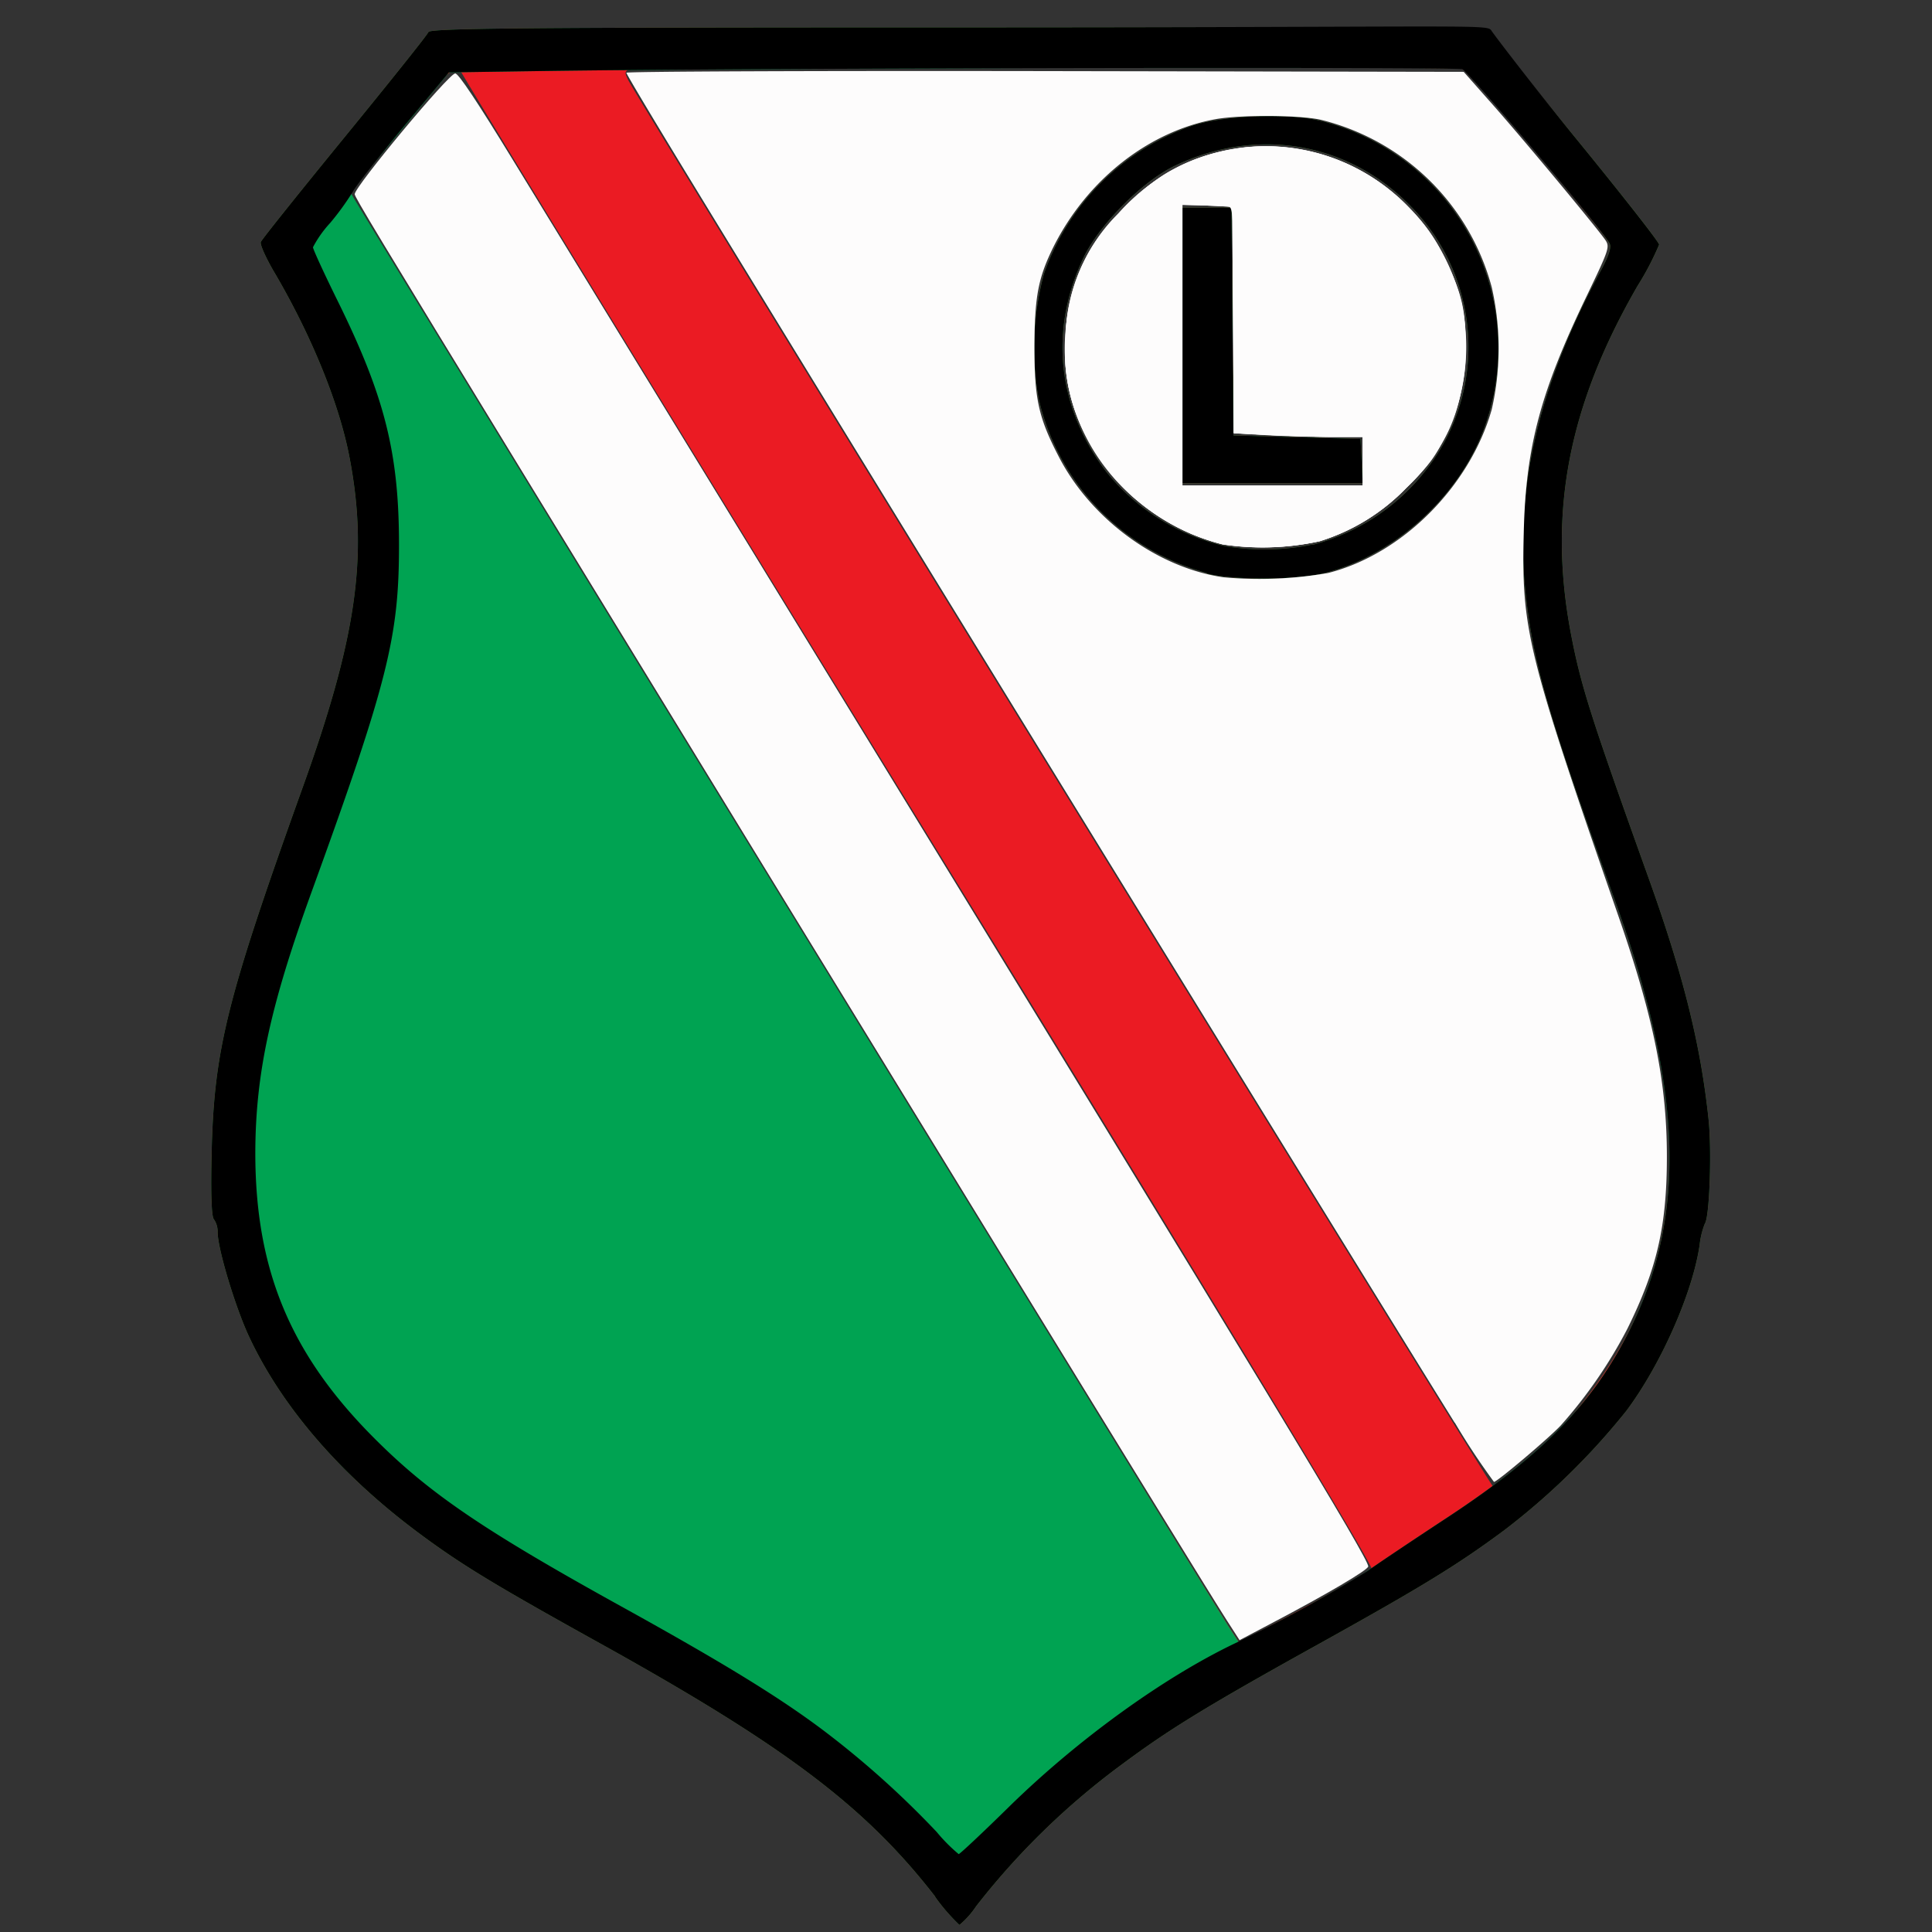
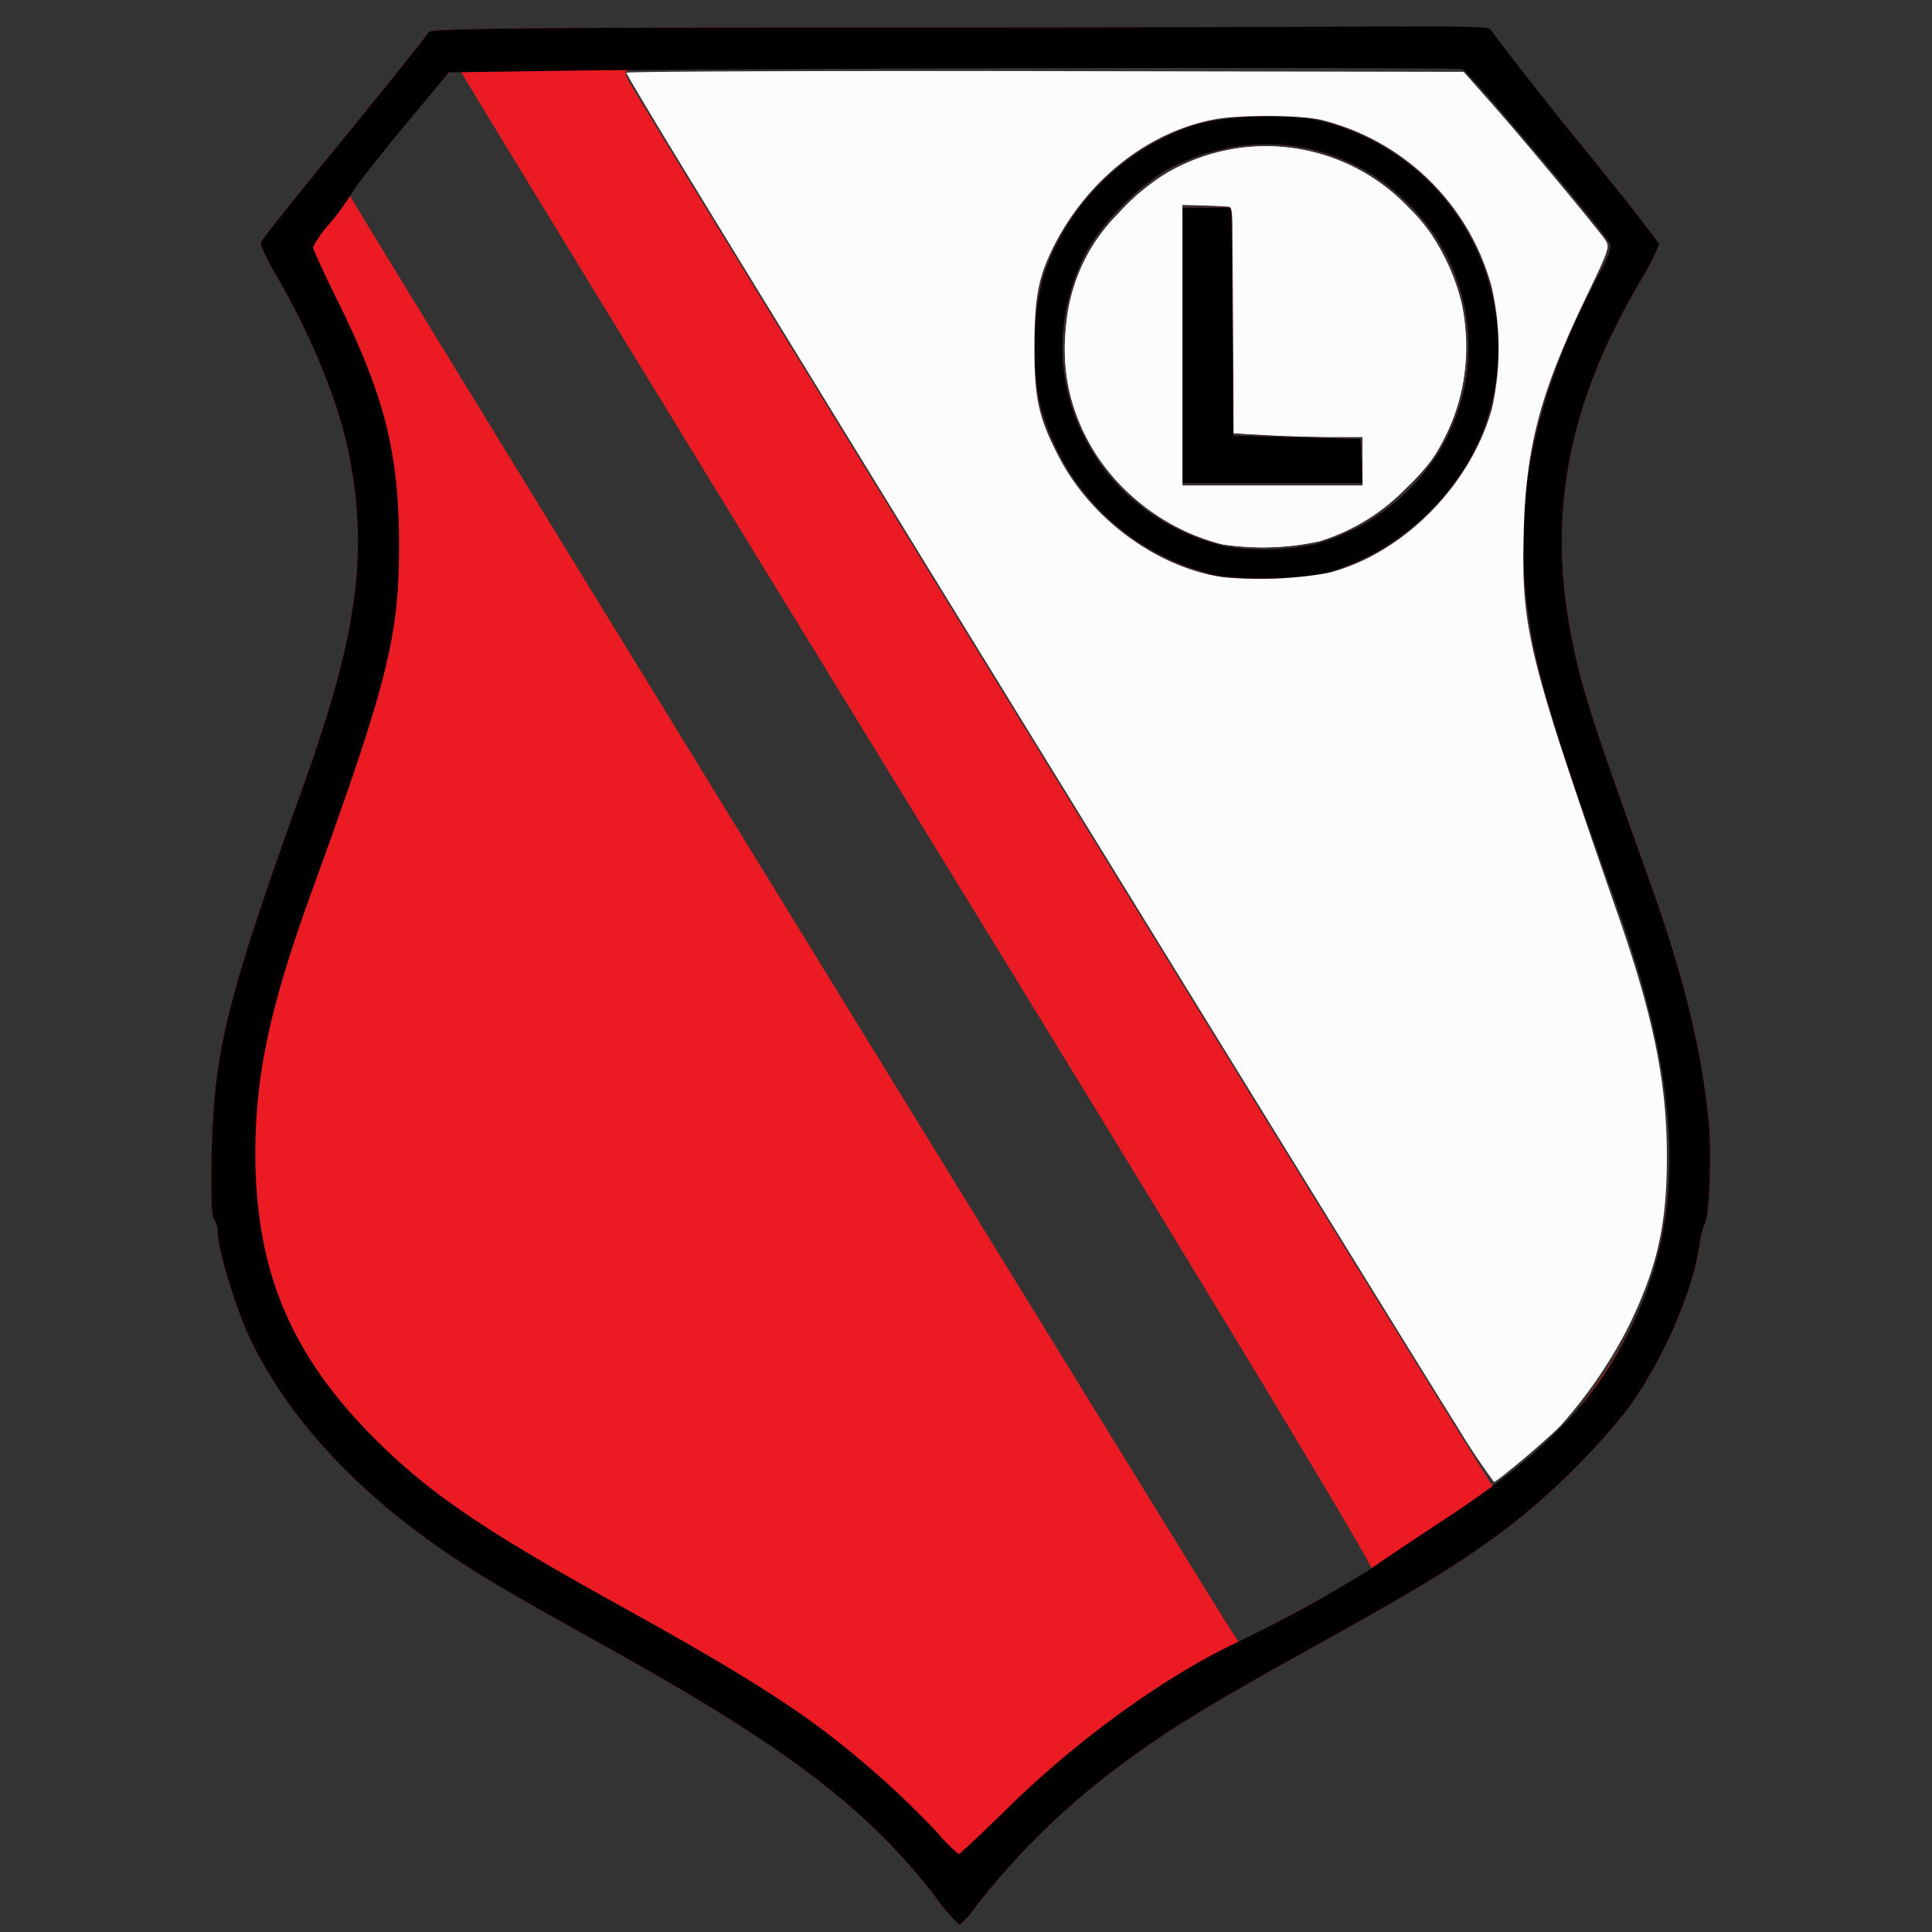
<svg xmlns="http://www.w3.org/2000/svg" viewBox="0 0 256 256">
  <rect x="0" y="0" width="256" height="256" fill="#333333" stroke="none" />
  <title>Voetbalpoules.nl | Legia Warschau | Design4les.nl</title>
  <g id="svg2">
    <g id="g47">
      <path id="path3344" d="M123.94,251.33c-9.2-11.87-19.74-19.85-44.09-33.39-14.43-8-18.66-10.59-24.11-14.62C45.27,195.58,37.39,186.5,33,177.1c-1.82-3.9-4.16-11.66-4.16-13.84a2.83,2.83,0,0,0-.49-1.69c-.32-.31-.43-3.35-.31-8.63.31-13.78,1.95-20.39,12-48.41,7.2-20,8.76-30.83,6.3-43.79C45,53.55,41.21,44.28,36.2,35.82c-1-1.74-1.76-3.42-1.64-3.75s5.12-6.57,11.1-13.89,11-13.59,11.11-13.93c.2-.51,12.46-.62,70.31-.62,68.82,0,70.07,0,70.63.91.31.5,5.42,6.84,11.35,14.1s10.78,13.46,10.78,13.77A37.54,37.54,0,0,1,217,37.85c-9.17,15.86-11.89,30-8.87,46,1.32,6.94,2.56,10.86,10.26,32.34,4.64,12.94,6.94,22.14,8,32.13.44,4.12.13,13-.49,13.81a10.65,10.65,0,0,0-.69,2.81c-.91,6.33-5.12,15.86-9.71,22a92.82,92.82,0,0,1-16.14,15.79c-6.26,4.65-10.92,7.5-25.38,15.53s-19.22,11-25.24,15.47a98.37,98.37,0,0,0-19.41,18.87,11.35,11.35,0,0,1-2.2,2.46,25.82,25.82,0,0,1-3.22-3.72Zm54-41.12c1.79-1,3.64-1.78,3.88-2.16s-14.82-25.63-60-99.2C88.7,54.89,61.13,9.77,61,9.35s-.64-.13-1,0C58.77,9.52,46.16,25.1,46.41,26c.17.62,112.74,183.89,116.61,189.86l1.16,1.78,5.24-2.79c2.89-1.54,6.71-3.62,8.5-4.64Zm22.57-15c8.58-6.85,15.84-17.34,18.6-26.86,4-13.7,2.44-28.24-5.19-49.28C205,94.4,203,87.46,202.06,77.66c-1.26-13.3,2-26.91,10-41.69,1.14-2.1,1.5-3.22,1.21-3.74-.94-1.69-18.43-22.78-19.13-23.07-1-.42-109.62-.41-110.67,0-.71.28-.74.46-.19,1.52C85,14,197.54,197,197.85,197a12.88,12.88,0,0,0,2.64-1.81ZM159.91,75.92a31.14,31.14,0,0,1-22.26-23,37.86,37.86,0,0,1,.66-16.57A31.75,31.75,0,0,1,158,16.65c4.19-1.37,12.72-1.7,16.9-.66a31,31,0,0,1,21.67,41c-3.41,9.05-12.11,16.8-21.3,19-3.8.89-12,.88-15.4,0Zm14-3.72a28.06,28.06,0,0,0,17.48-13.61A26.58,26.58,0,0,0,186.61,27c-8.23-8.21-20.12-10.17-30.87-5.07-4.29,2-10.11,7.87-12.17,12.21-4.56,9.62-3.49,19.78,3,28.36a28.35,28.35,0,0,0,15.92,9.9,32.06,32.06,0,0,0,11.42-.24ZM156.64,45.77V27.51h6.54l.12,15.1.13,15.09,8.42.24,8.43.23.14,2.93.14,2.92H156.64Z" style="fill:#eb1b23" />
-       <path id="path3342" d="M123.94,251.33c-9.2-11.87-19.74-19.85-44.09-33.39-14.43-8-18.66-10.59-24.11-14.62C45.27,195.58,37.39,186.5,33,177.1c-1.82-3.9-4.16-11.66-4.16-13.84a2.83,2.83,0,0,0-.49-1.69c-.32-.31-.43-3.35-.31-8.63.31-13.78,1.95-20.39,12-48.41,7.2-20,8.76-30.83,6.3-43.79C45,53.55,41.21,44.28,36.2,35.82c-1-1.74-1.76-3.42-1.64-3.75s5.12-6.57,11.1-13.89,11-13.59,11.11-13.93c.2-.51,12.46-.62,70.31-.62,68.82,0,70.07,0,70.63.91.31.5,5.42,6.84,11.35,14.1s10.78,13.46,10.78,13.77A37.54,37.54,0,0,1,217,37.85c-9.17,15.86-11.89,30-8.87,46,1.32,6.94,2.56,10.86,10.26,32.34,4.64,12.94,6.94,22.14,8,32.13.44,4.12.13,13-.49,13.81a10.65,10.65,0,0,0-.69,2.81c-.91,6.33-5.12,15.86-9.71,22a92.82,92.82,0,0,1-16.14,15.79c-6.26,4.65-10.92,7.5-25.38,15.53s-19.22,11-25.24,15.47a98.37,98.37,0,0,0-19.41,18.87,11.35,11.35,0,0,1-2.2,2.46,25.82,25.82,0,0,1-3.22-3.72Zm49.79-38.78c3.09-1.68,6.46-3.66,7.49-4.39s5.87-4,10.77-7.22c12.56-8.3,19.08-15,23.9-24.6,7.68-15.29,7.09-32.28-2-57.3C205,94.4,203,87.46,202.06,77.66c-1.26-13.3,2-26.91,10-41.69,1.14-2.1,1.5-3.22,1.21-3.74-1.11-2-18.49-22.8-19.31-23.11S98.7,9,71.19,9.42l-11.7.17L53,17.44c-4,4.86-6.59,7.76-6.46,8.23S159.13,209.86,163,215.84l1.14,1.76,2-1c1.09-.55,4.51-2.37,7.6-4ZM159.91,75.92a31.14,31.14,0,0,1-22.26-23,37.86,37.86,0,0,1,.66-16.57A31.75,31.75,0,0,1,158,16.65c4.19-1.37,12.72-1.7,16.9-.66a31,31,0,0,1,21.67,41c-3.41,9.05-12.11,16.8-21.3,19-3.8.89-12,.88-15.4,0Zm14-3.72a28.06,28.06,0,0,0,17.48-13.61A26.58,26.58,0,0,0,186.61,27c-8.23-8.21-20.12-10.17-30.87-5.07-4.29,2-10.11,7.87-12.17,12.21-4.56,9.62-3.49,19.78,3,28.36a28.35,28.35,0,0,0,15.92,9.9,32.06,32.06,0,0,0,11.42-.24ZM156.64,45.77V27.51h6.54l.12,15.1.13,15.09,8.42.24,8.43.23.14,2.93.14,2.92H156.64Z" style="fill:#00a352" />
      <path id="path3340" d="M123.94,251.33c-9.2-11.87-19.74-19.85-44.09-33.39-14.43-8-18.66-10.59-24.11-14.62C45.27,195.58,37.39,186.5,33,177.1c-1.82-3.9-4.16-11.66-4.16-13.84a2.83,2.83,0,0,0-.49-1.69c-.32-.31-.43-3.35-.31-8.63.31-13.78,1.95-20.39,12-48.41,7.2-20,8.76-30.83,6.3-43.79C45,53.55,41.21,44.28,36.2,35.82c-1-1.74-1.76-3.42-1.64-3.75s5.12-6.57,11.1-13.89,11-13.59,11.11-13.93c.2-.51,12.46-.62,70.31-.62,68.82,0,70-.46,70.54.43.31.5,5.51,7.32,11.44,14.58s10.78,13.46,10.78,13.77A37.54,37.54,0,0,1,217,37.85c-9.17,15.86-11.89,30-8.87,46,1.32,6.94,2.56,10.86,10.26,32.34,4.64,12.94,6.94,22.14,8,32.13.44,4.12.13,13-.49,13.81a10.65,10.65,0,0,0-.69,2.81c-.91,6.33-5.12,15.86-9.71,22a92.82,92.82,0,0,1-16.14,15.79c-6.26,4.65-10.92,7.5-25.38,15.53s-19.22,11-25.24,15.47a98.37,98.37,0,0,0-19.41,18.87,11.35,11.35,0,0,1-2.2,2.46,25.82,25.82,0,0,1-3.22-3.72Zm9.72-11.88c9.11-8.93,20.49-17.16,30-21.71a192.57,192.57,0,0,0,17.56-9.58c1-.74,5.87-4,10.77-7.22,12.56-8.3,19.08-15,23.9-24.6,7.68-15.29,7.09-32.28-2-57.3C205,94.4,203,87.46,202.06,77.66c-1.26-13.3,2-26.91,10-41.69,1.14-2.1,1.5-3.22,1.21-3.74-1.11-2-18.68-22.75-19.5-23.06S98.44,9,71.19,9.42l-11.7.17-6,7.2c-3.3,4-6.33,7.84-6.74,8.61a35.22,35.22,0,0,1-3,4.14,15,15,0,0,0-2.28,3.22c0,.26,1.47,3.46,3.26,7.09C51,52.56,52.87,60.07,52.87,72.22s-1.46,18.09-11.64,46.12c-5.43,15-7.37,23.95-7.4,34.41,0,15.63,4.7,26.88,16.12,38.18,7.17,7.11,14.4,12,32.68,22.1,13.19,7.3,20.61,11.85,26.41,16.21a121.33,121.33,0,0,1,15.09,13.52,22.21,22.21,0,0,0,2.9,2.92C127.18,245.68,130.17,242.88,133.66,239.45ZM159.91,75.92a31.14,31.14,0,0,1-22.26-23,37.86,37.86,0,0,1,.66-16.57A31.75,31.75,0,0,1,158,16.65c4.19-1.37,12.72-1.7,16.9-.66a31,31,0,0,1,21.67,41c-3.41,9.05-12.11,16.8-21.3,19-3.8.89-12,.88-15.4,0Zm14-3.72a28.06,28.06,0,0,0,17.48-13.61A26.58,26.58,0,0,0,186.61,27c-8.23-8.21-20.12-10.17-30.87-5.07-4.29,2-10.11,7.87-12.17,12.21-4.56,9.62-3.49,19.78,3,28.36a28.35,28.35,0,0,0,15.92,9.9,32.06,32.06,0,0,0,11.42-.24ZM156.64,45.77V27.51h6.54l.12,15.1.13,15.09,8.42.24,8.43.23.14,2.93.14,2.92H156.64Z" />
-       <path id="path29" d="M162.58,214.74c-3.41-5.3-45.45-73.83-92.83-151.34C49.76,30.7,47,26.1,47,25.73c0-1,12.48-16,13.32-16,.43,0,2.92,3.73,7.76,11.66C72,27.79,91.66,59.94,111.8,92.81c56.56,92.31,69.51,113.69,69.5,114.75,0,.45-5.54,3.71-12.6,7.42l-4.45,2.35Z" style="fill:#fdfcfc" />
      <path id="path31" d="M192.76,188.53C178.54,165.68,107.45,50.08,90.17,21.69,86.24,15.23,83,9.81,83,9.64s25-.27,55.47-.22l55.48.1,3.18,3.6C201.5,18,212.1,30.79,212.78,31.9c.52.85.36,1.3-2.52,7.29-6.15,12.76-8.07,20-8.35,31.23-.33,13,.4,16,12.55,51,4.68,13.49,6.42,22.14,6.41,31.87,0,9.17-1.31,14.83-5.23,22.77a62.27,62.27,0,0,1-8.85,12.84c-1.69,1.78-8.42,7.46-8.83,7.46a93.22,93.22,0,0,1-5.2-7.87ZM176,75.92c9.8-2.5,18.74-11.43,21.66-21.65a36.4,36.4,0,0,0,0-16.22,31.12,31.12,0,0,0-22.46-22.13c-2.53-.67-10.73-.74-14.12-.13-8.87,1.61-17,8-21.48,16.9-2,4.06-2.51,6.5-2.53,13.25,0,6.92.53,9.39,3.25,14.62,4.26,8.22,13,14.65,21.78,15.93A52.78,52.78,0,0,0,176,75.92Z" style="fill:#fdfcfc" />
      <path id="path33" d="M162.14,72.16a30,30,0,0,1-4.41-1.47C143,64.17,137,48.18,144,34c1.87-3.81,7.48-9.5,11.33-11.49a26.06,26.06,0,0,1,31.32,5,26.09,26.09,0,0,1,6.61,25.68,23.7,23.7,0,0,1-7,11.53,27.15,27.15,0,0,1-11.42,7,35.35,35.35,0,0,1-12.72.43Zm18.41-11V57.9h-3.7c-2,0-5.88-.12-8.54-.25l-4.83-.25-.1-15-.1-15L160,27.24l-3.32-.11V64.35h23.91Z" style="fill:#fdfcfc" />
-       <path id="path35" d="M162.13,72.16A28,28,0,0,1,144,57.92a23.47,23.47,0,0,1-2.81-13.27A23.58,23.58,0,0,1,148,28.51c5.15-5.59,10.06-8.15,17.19-9a26.51,26.51,0,0,1,26.17,14.54c2.47,5,3,7.44,2.76,13-.31,7.54-2.41,12.27-7.84,17.67a27.06,27.06,0,0,1-11.41,7A35.39,35.39,0,0,1,162.13,72.16Zm18.42-11V57.9h-3.7c-2,0-5.88-.12-8.54-.25l-4.83-.25-.1-15-.1-15L160,27.24l-3.32-.11V64.35h23.91Z" style="fill:#fdfcfc" />
      <path id="path37" d="M162,72.14a28,28,0,0,1-18.06-14.31,23.74,23.74,0,0,1-2.75-13.18,23.73,23.73,0,0,1,7-16.37,26.46,26.46,0,0,1,10.86-7.39,26,26,0,0,1,27.62,6.65A20.54,20.54,0,0,1,191.31,34c2.26,4.61,2.9,7.2,2.9,11.87a24.79,24.79,0,0,1-2.75,12c-1.27,2.67-2.12,3.8-5,6.65a26.85,26.85,0,0,1-11.61,7.19,35.37,35.37,0,0,1-12.86.41Zm18.55-11V57.9h-4.27c-2.35,0-6.19-.11-8.54-.24l-4.27-.25V42.51c0-13.23-.07-14.91-.6-15.12a17.21,17.21,0,0,0-3.41-.23h-2.82V64.35h23.91Z" style="fill:#fdfcfc" />
    </g>
  </g>
</svg>